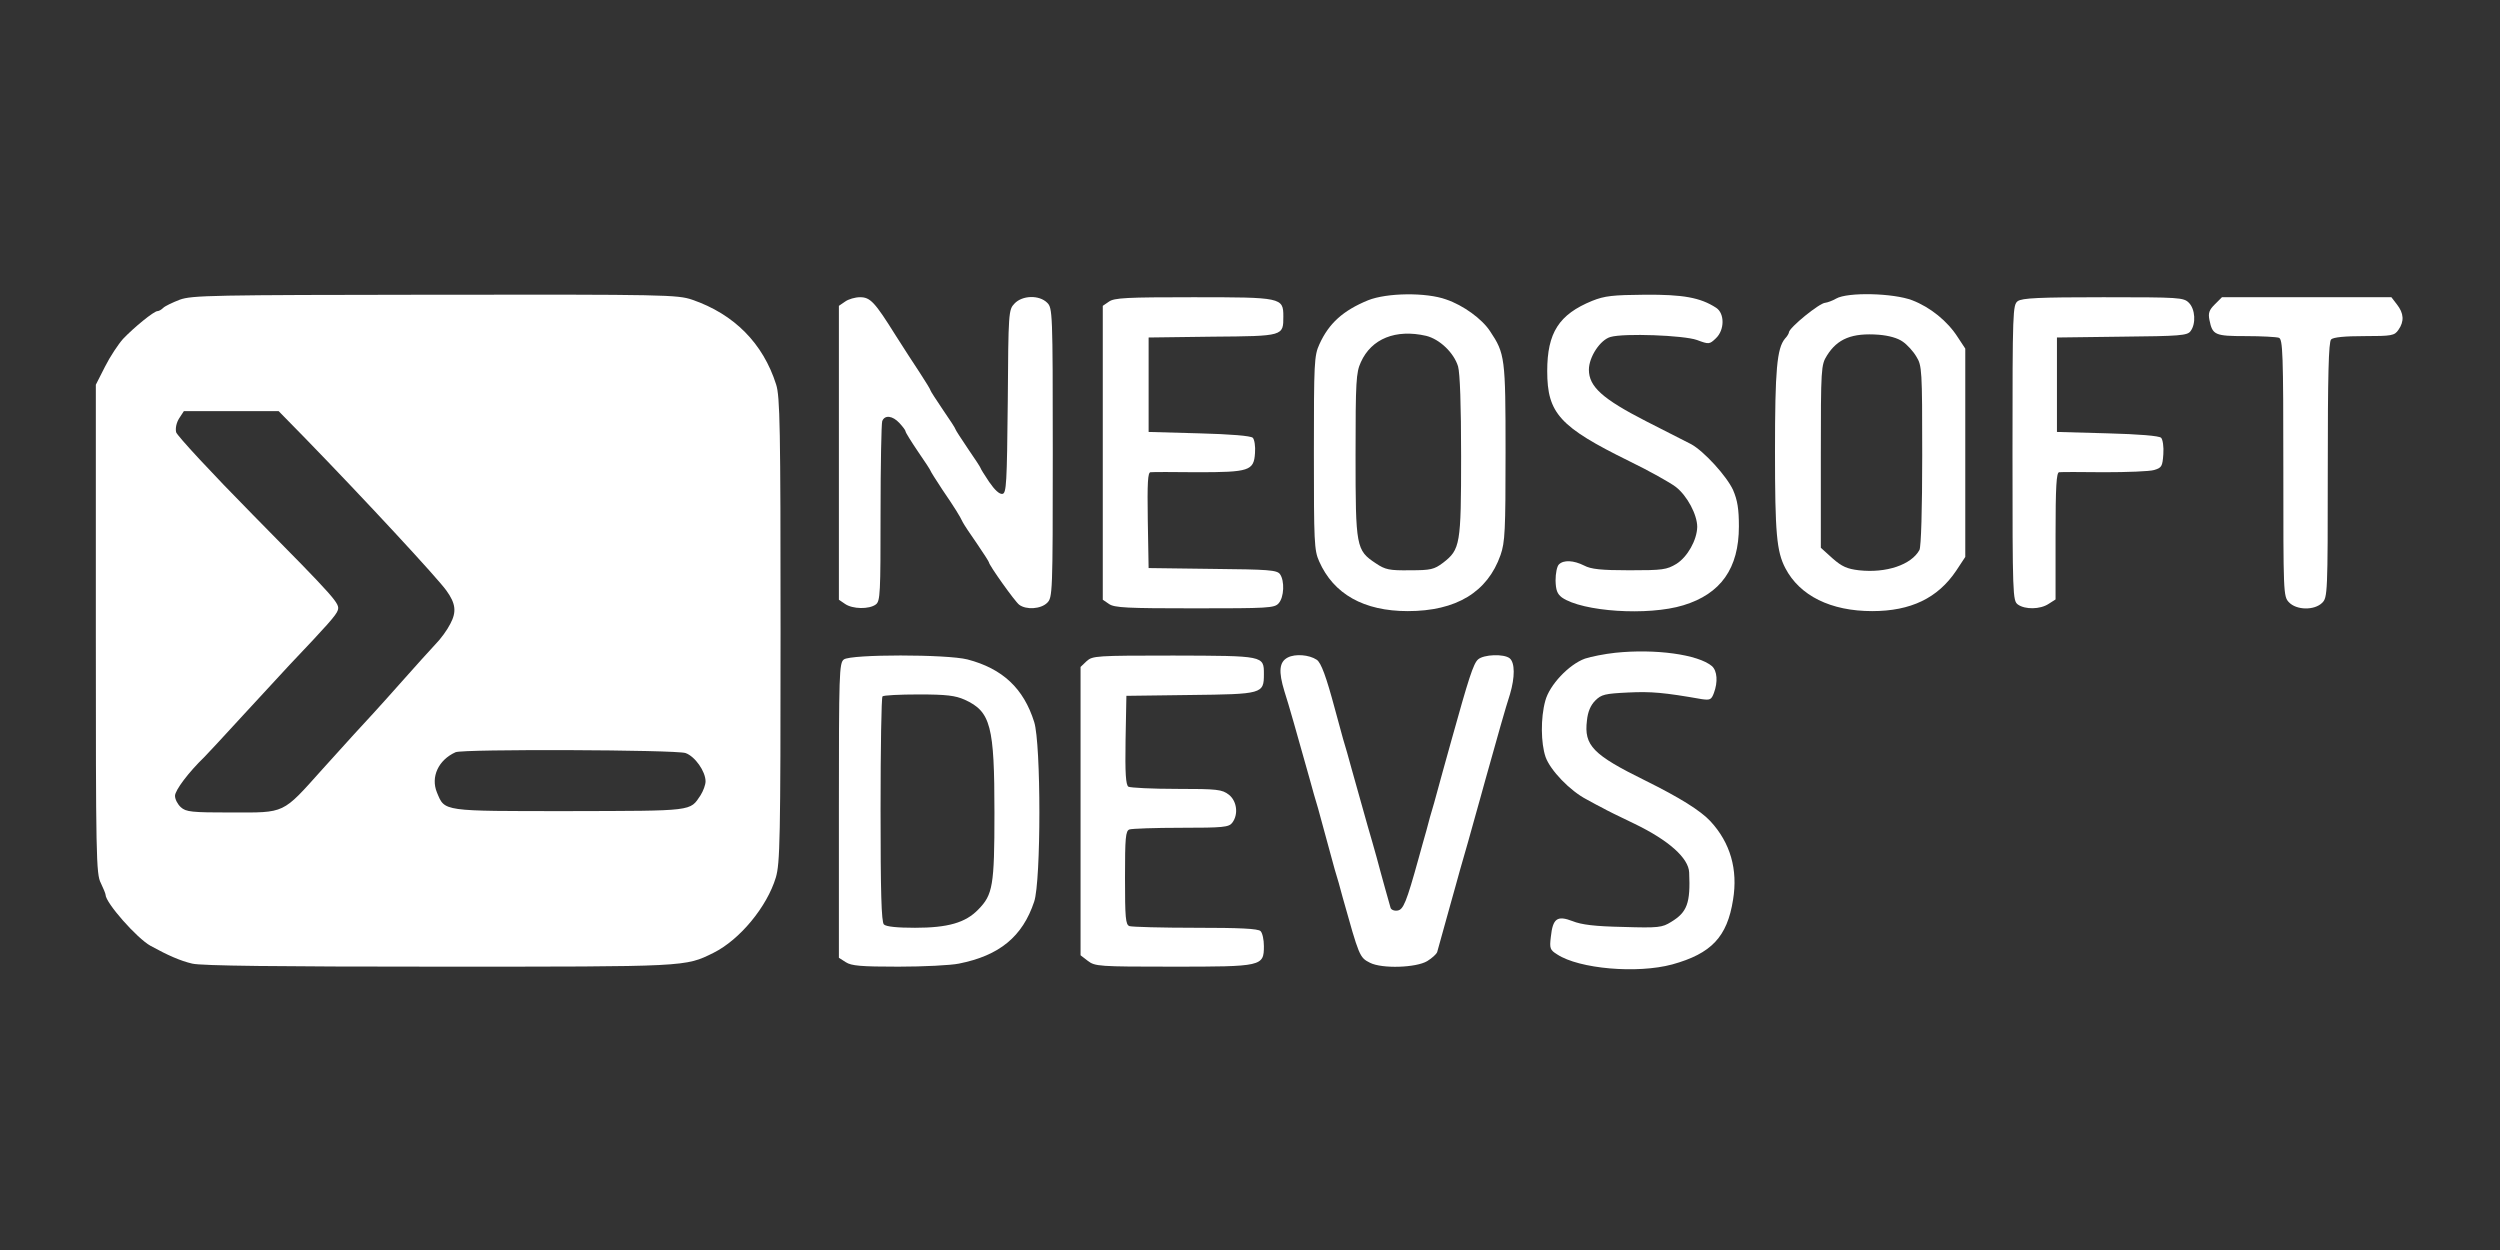
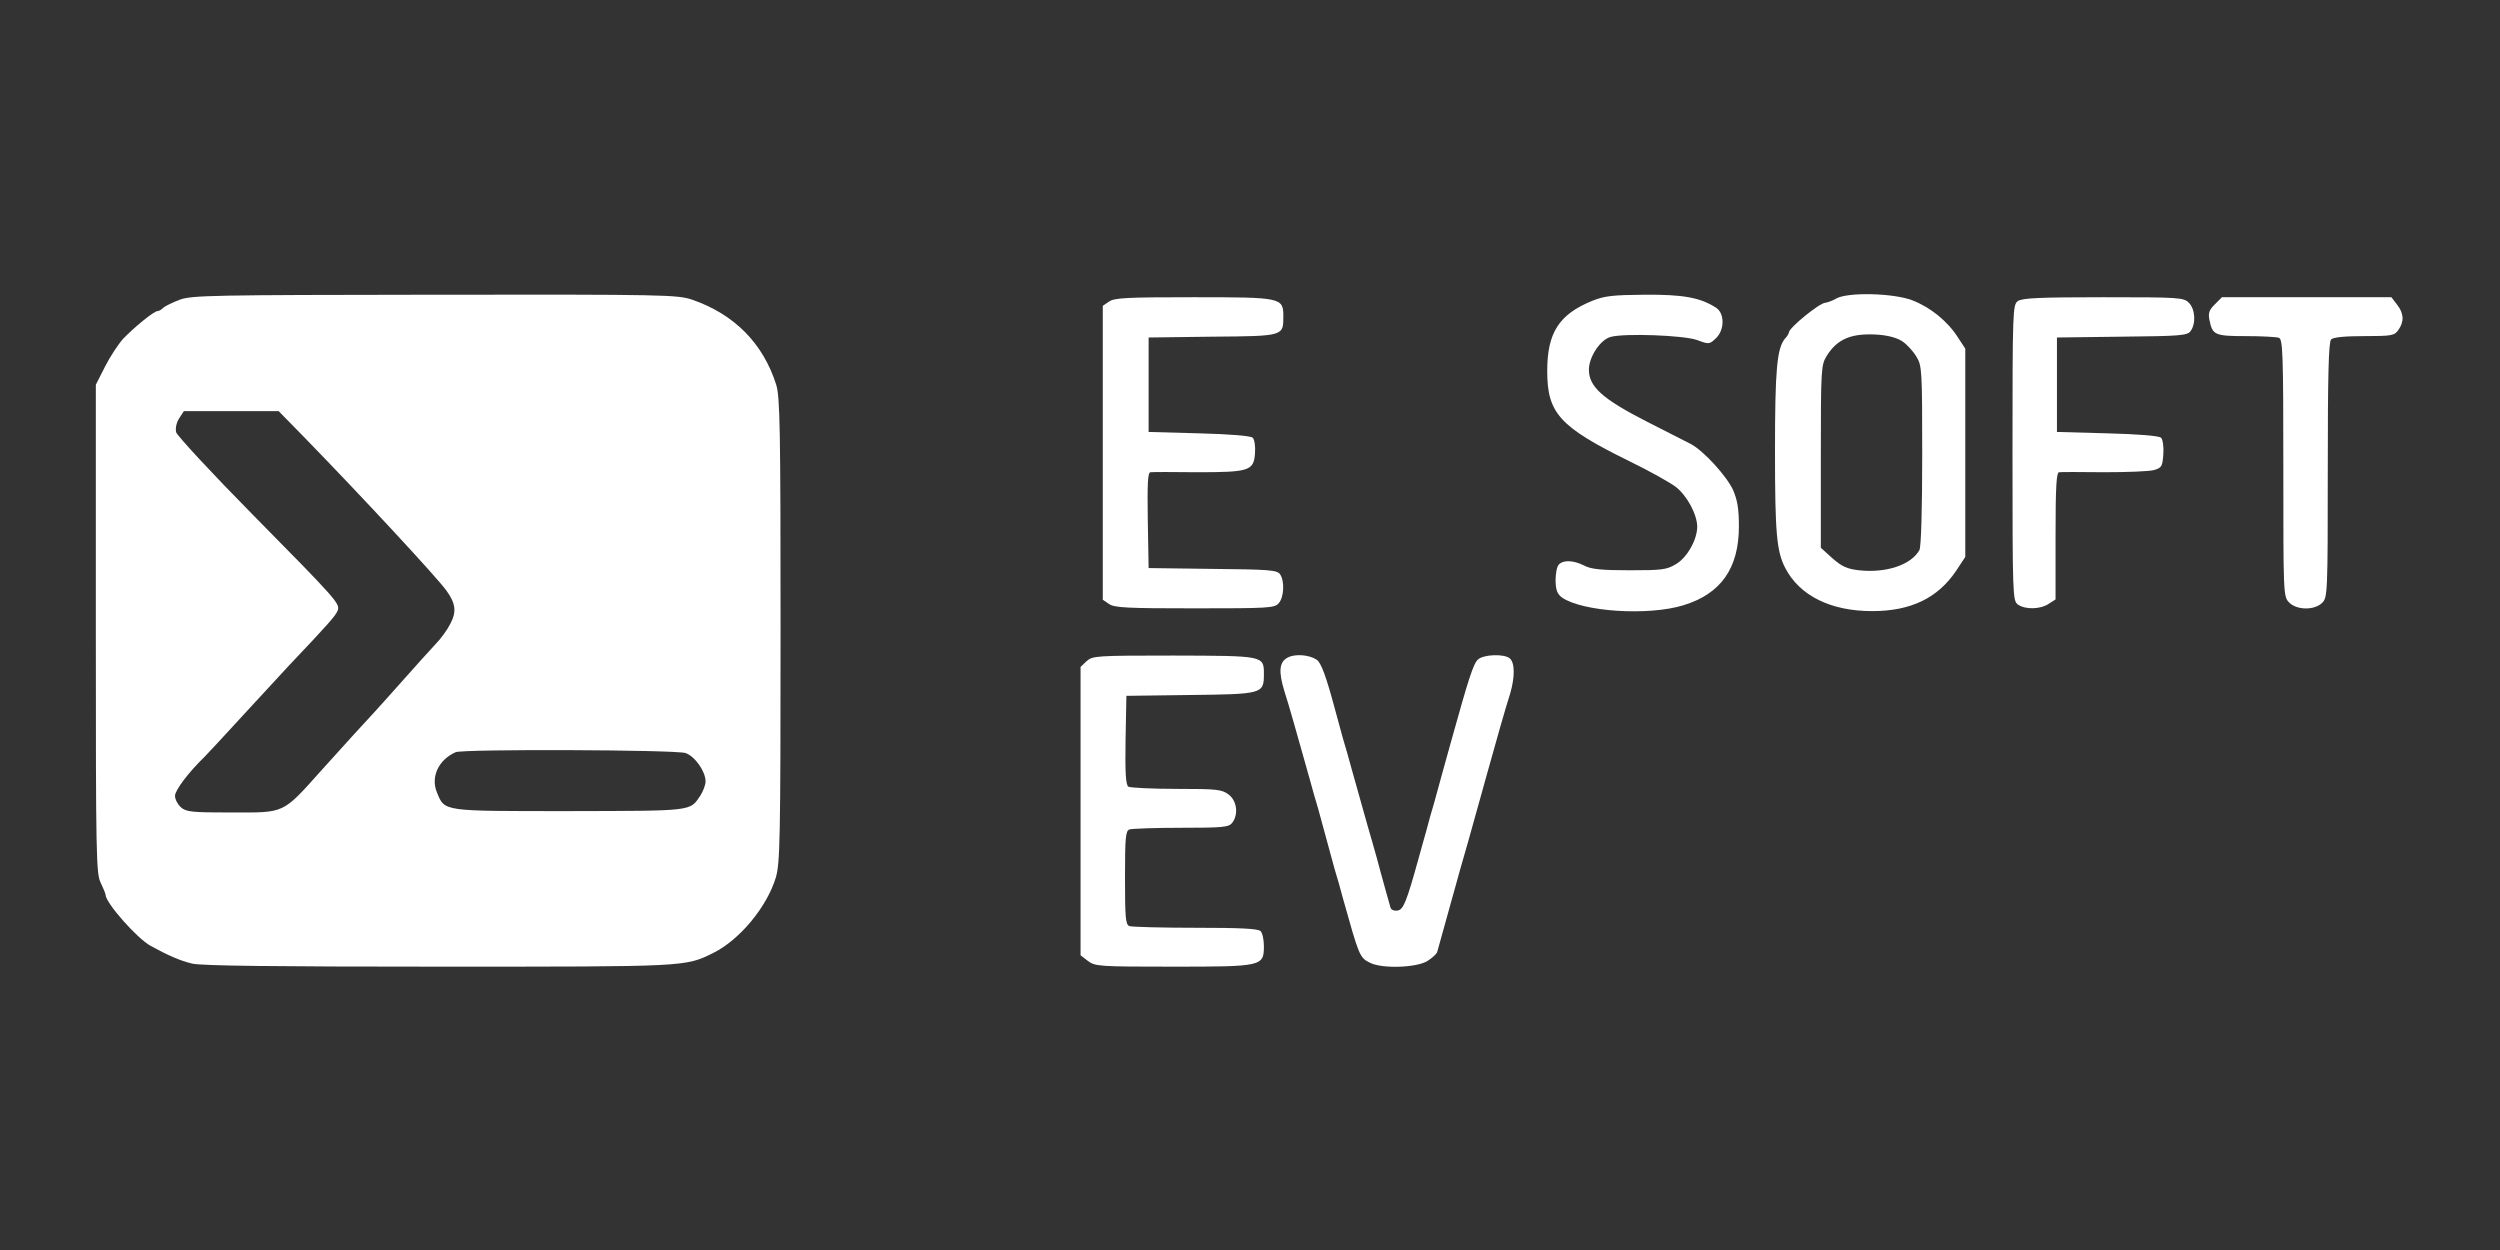
<svg xmlns="http://www.w3.org/2000/svg" version="1.0" width="900pt" height="450pt" viewBox="0 0 900 450" preserveAspectRatio="xMidYMid meet">
  <rect x="0" y="0" width="900" height="450" fill="#333333" stroke="none" />
  <g transform="translate(0,450) scale(0.1,-0.1)" fill="#ffffff" stroke="none">
    <path d="M647 3421 c-26 -10 -53 -23 -59 -29 -7 -7 -16 -12 -21 -12 -13 0 -85 -59 -124 -100 -17 -19 -47 -64 -65 -100 l-33 -65 0 -880 c0 -818 1 -882 18 -914 9 -19 17 -38 17 -42 0 -29 113 -157 162 -184 62 -34 107 -54 150 -64 32 -8 305 -11 887 -11 899 0 887 -1 990 50 94 47 192 165 224 271 15 51 17 134 17 891 0 730 -2 841 -16 884 -47 148 -151 253 -302 305 -53 18 -97 19 -926 18 -804 -1 -875 -2 -919 -18z m452 -499 c212 -218 476 -503 508 -548 34 -47 37 -77 14 -120 -11 -22 -35 -55 -54 -74 -18 -19 -72 -79 -119 -132 -77 -87 -144 -160 -174 -192 -5 -6 -57 -63 -114 -126 -145 -162 -132 -155 -326 -155 -145 0 -164 2 -183 19 -12 11 -21 29 -21 41 0 20 49 85 106 140 11 11 74 79 139 150 66 72 141 153 168 182 134 141 168 179 173 196 8 24 -4 38 -306 344 -148 150 -272 284 -276 297 -3 15 1 34 11 50 l17 26 171 0 170 0 96 -98z m1369 -1133 c34 -12 72 -66 72 -102 0 -12 -8 -34 -18 -50 -39 -58 -21 -56 -472 -57 -462 0 -448 -2 -477 67 -23 56 5 117 67 145 26 12 794 9 828 -3z" />
-     <path d="M4925 3419 c-90 -37 -141 -83 -175 -158 -19 -41 -20 -66 -20 -391 0 -322 1 -351 19 -391 52 -118 161 -179 319 -179 174 0 287 68 334 202 16 46 18 87 18 370 0 341 -2 355 -56 436 -29 44 -96 93 -158 114 -72 26 -214 24 -281 -3z m209 -128 c49 -12 100 -61 115 -110 7 -25 11 -139 11 -323 0 -319 -3 -336 -65 -384 -32 -24 -44 -27 -119 -27 -74 -1 -89 2 -123 25 -71 47 -73 58 -73 390 0 265 2 297 19 334 38 85 126 120 235 95z" />
    <path d="M5732 3417 c-120 -49 -162 -115 -162 -253 0 -152 45 -201 295 -324 72 -35 147 -77 168 -93 41 -32 77 -100 77 -144 -1 -47 -35 -108 -75 -133 -35 -21 -49 -23 -169 -23 -102 0 -139 4 -163 17 -38 19 -74 21 -91 4 -7 -7 -12 -32 -12 -58 1 -35 6 -48 23 -61 73 -51 310 -67 437 -28 135 41 200 133 200 284 0 62 -5 94 -21 131 -23 50 -105 140 -151 165 -15 8 -88 45 -163 83 -156 80 -205 124 -205 185 0 46 41 108 78 118 49 14 263 6 311 -11 43 -16 45 -16 68 6 32 30 32 90 1 110 -57 37 -119 48 -257 47 -115 -1 -144 -4 -189 -22z" />
    <path d="M6610 3425 c-14 -8 -31 -14 -39 -15 -20 0 -131 -90 -131 -107 0 -3 -6 -14 -14 -22 -29 -35 -36 -111 -36 -406 0 -296 6 -360 37 -420 52 -100 164 -155 313 -155 139 0 236 47 302 145 l33 50 0 375 0 375 -27 41 c-37 58 -99 108 -164 133 -68 26 -233 30 -274 6z m240 -155 c16 -11 38 -35 49 -54 20 -32 21 -47 21 -355 0 -195 -4 -330 -10 -341 -29 -53 -119 -84 -218 -73 -42 5 -61 13 -95 43 l-42 38 0 328 c0 321 1 330 22 364 38 61 91 82 186 75 37 -3 69 -12 87 -25z" />
-     <path d="M3042 3414 l-22 -15 0 -529 0 -529 22 -15 c27 -19 87 -20 111 -2 16 12 17 40 17 329 0 173 3 322 6 331 9 23 37 20 62 -7 12 -13 22 -26 22 -30 0 -4 20 -36 45 -73 25 -36 45 -67 45 -69 0 -2 19 -32 42 -67 47 -69 63 -95 74 -118 4 -8 27 -43 51 -77 24 -35 43 -65 43 -67 0 -10 94 -142 109 -153 25 -19 78 -16 101 7 19 19 20 33 20 540 0 507 -1 521 -20 540 -29 29 -90 27 -118 -3 -21 -22 -22 -30 -24 -352 -3 -297 -5 -330 -19 -333 -11 -2 -28 14 -48 43 -17 25 -31 48 -31 50 0 2 -20 33 -45 69 -25 37 -45 68 -45 70 0 3 -20 34 -45 70 -25 37 -45 68 -45 70 0 3 -17 31 -38 63 -21 32 -61 93 -88 136 -75 120 -91 137 -128 137 -17 0 -42 -7 -54 -16z" />
    <path d="M3992 3414 l-22 -15 0 -529 0 -529 22 -15 c19 -14 66 -16 309 -16 264 0 287 1 302 18 20 22 22 81 5 105 -11 15 -41 17 -243 19 l-230 3 -3 173 c-2 134 0 172 10 172 7 1 83 1 168 0 187 0 204 5 208 69 2 24 -2 49 -8 55 -7 7 -79 13 -193 16 l-182 5 0 170 0 170 230 3 c257 2 255 2 255 73 0 68 -6 69 -325 69 -238 0 -284 -2 -303 -16z" />
    <path d="M7264 3416 c-18 -14 -19 -31 -19 -546 0 -515 1 -532 19 -546 26 -19 81 -18 111 2 l25 16 0 229 c0 176 3 229 13 229 6 1 80 1 162 0 83 0 164 3 180 8 27 8 30 13 33 57 2 26 -2 53 -8 59 -7 7 -79 13 -193 16 l-182 5 0 170 0 170 234 3 c208 2 236 4 247 20 20 26 17 79 -6 102 -19 19 -33 20 -308 20 -233 0 -292 -3 -308 -14z" />
    <path d="M7973 3404 c-20 -20 -24 -31 -19 -56 11 -54 19 -58 131 -58 57 0 110 -3 119 -6 14 -5 16 -56 16 -468 0 -451 0 -463 20 -484 27 -29 92 -30 120 -2 19 19 20 33 20 478 0 343 3 461 12 470 8 8 49 12 119 12 100 0 109 2 123 22 22 31 20 60 -5 92 l-20 26 -305 0 -305 0 -26 -26z" />
-     <path d="M5815 2150 c-38 -4 -88 -14 -109 -21 -58 -21 -128 -95 -143 -152 -17 -62 -16 -152 1 -202 17 -48 88 -122 148 -153 23 -13 50 -27 58 -31 8 -5 60 -31 115 -57 122 -59 194 -123 196 -175 5 -110 -7 -143 -65 -178 -32 -20 -45 -22 -173 -18 -101 2 -150 8 -182 21 -55 21 -71 10 -78 -57 -5 -41 -3 -47 23 -63 79 -52 288 -70 414 -36 141 39 198 99 219 233 18 109 -10 205 -81 282 -36 39 -112 86 -233 146 -191 94 -223 127 -212 217 3 31 13 55 30 72 22 22 35 25 119 29 82 4 128 0 265 -24 29 -4 34 -2 43 22 15 40 12 80 -7 97 -50 42 -204 63 -348 48z" />
    <path d="M4636 2133 c-31 -16 -34 -50 -12 -122 16 -49 44 -149 91 -316 9 -33 22 -80 30 -105 7 -25 20 -74 30 -110 10 -36 23 -85 30 -110 8 -25 21 -71 29 -102 59 -210 60 -215 98 -234 43 -22 166 -18 206 6 18 11 34 26 36 33 3 11 13 46 50 180 9 31 23 83 32 115 21 71 37 130 58 205 9 31 23 83 32 115 45 161 74 264 90 313 18 61 18 113 -1 129 -21 17 -94 14 -114 -4 -17 -15 -34 -69 -95 -288 -9 -32 -23 -84 -32 -115 -9 -32 -23 -83 -31 -113 -9 -30 -22 -75 -28 -100 -7 -25 -20 -70 -28 -100 -44 -159 -55 -185 -76 -188 -12 -2 -23 3 -25 10 -2 7 -11 39 -20 71 -9 31 -22 81 -30 110 -8 28 -22 79 -32 112 -22 80 -39 137 -59 210 -9 33 -22 80 -30 105 -7 25 -20 74 -30 110 -30 112 -49 165 -65 175 -27 18 -77 22 -104 8z" />
-     <path d="M3038 2126 c-17 -12 -18 -50 -18 -543 l0 -531 25 -16 c20 -13 54 -16 189 -16 91 0 189 5 218 11 146 29 229 97 271 223 25 74 25 569 0 647 -38 121 -114 192 -240 225 -74 19 -420 19 -445 0z m435 -145 c94 -43 107 -94 107 -408 0 -262 -6 -294 -58 -347 -46 -48 -110 -66 -228 -66 -64 0 -104 4 -112 12 -9 9 -12 115 -12 413 0 221 3 405 7 408 3 4 62 7 130 7 101 0 132 -4 166 -19z" />
    <path d="M3912 2120 l-22 -21 0 -519 0 -519 26 -20 c26 -20 39 -21 306 -21 322 0 328 1 328 74 0 23 -5 47 -12 54 -9 9 -75 12 -234 12 -122 0 -229 3 -238 6 -14 5 -16 30 -16 174 0 144 2 169 16 174 9 3 92 6 186 6 151 0 172 2 184 18 23 30 17 78 -12 101 -25 19 -40 21 -188 21 -88 0 -167 4 -174 8 -9 7 -12 47 -10 168 l3 159 229 3 c261 3 266 4 266 75 0 67 1 66 -326 67 -278 0 -291 -1 -312 -20z" />
  </g>
</svg>